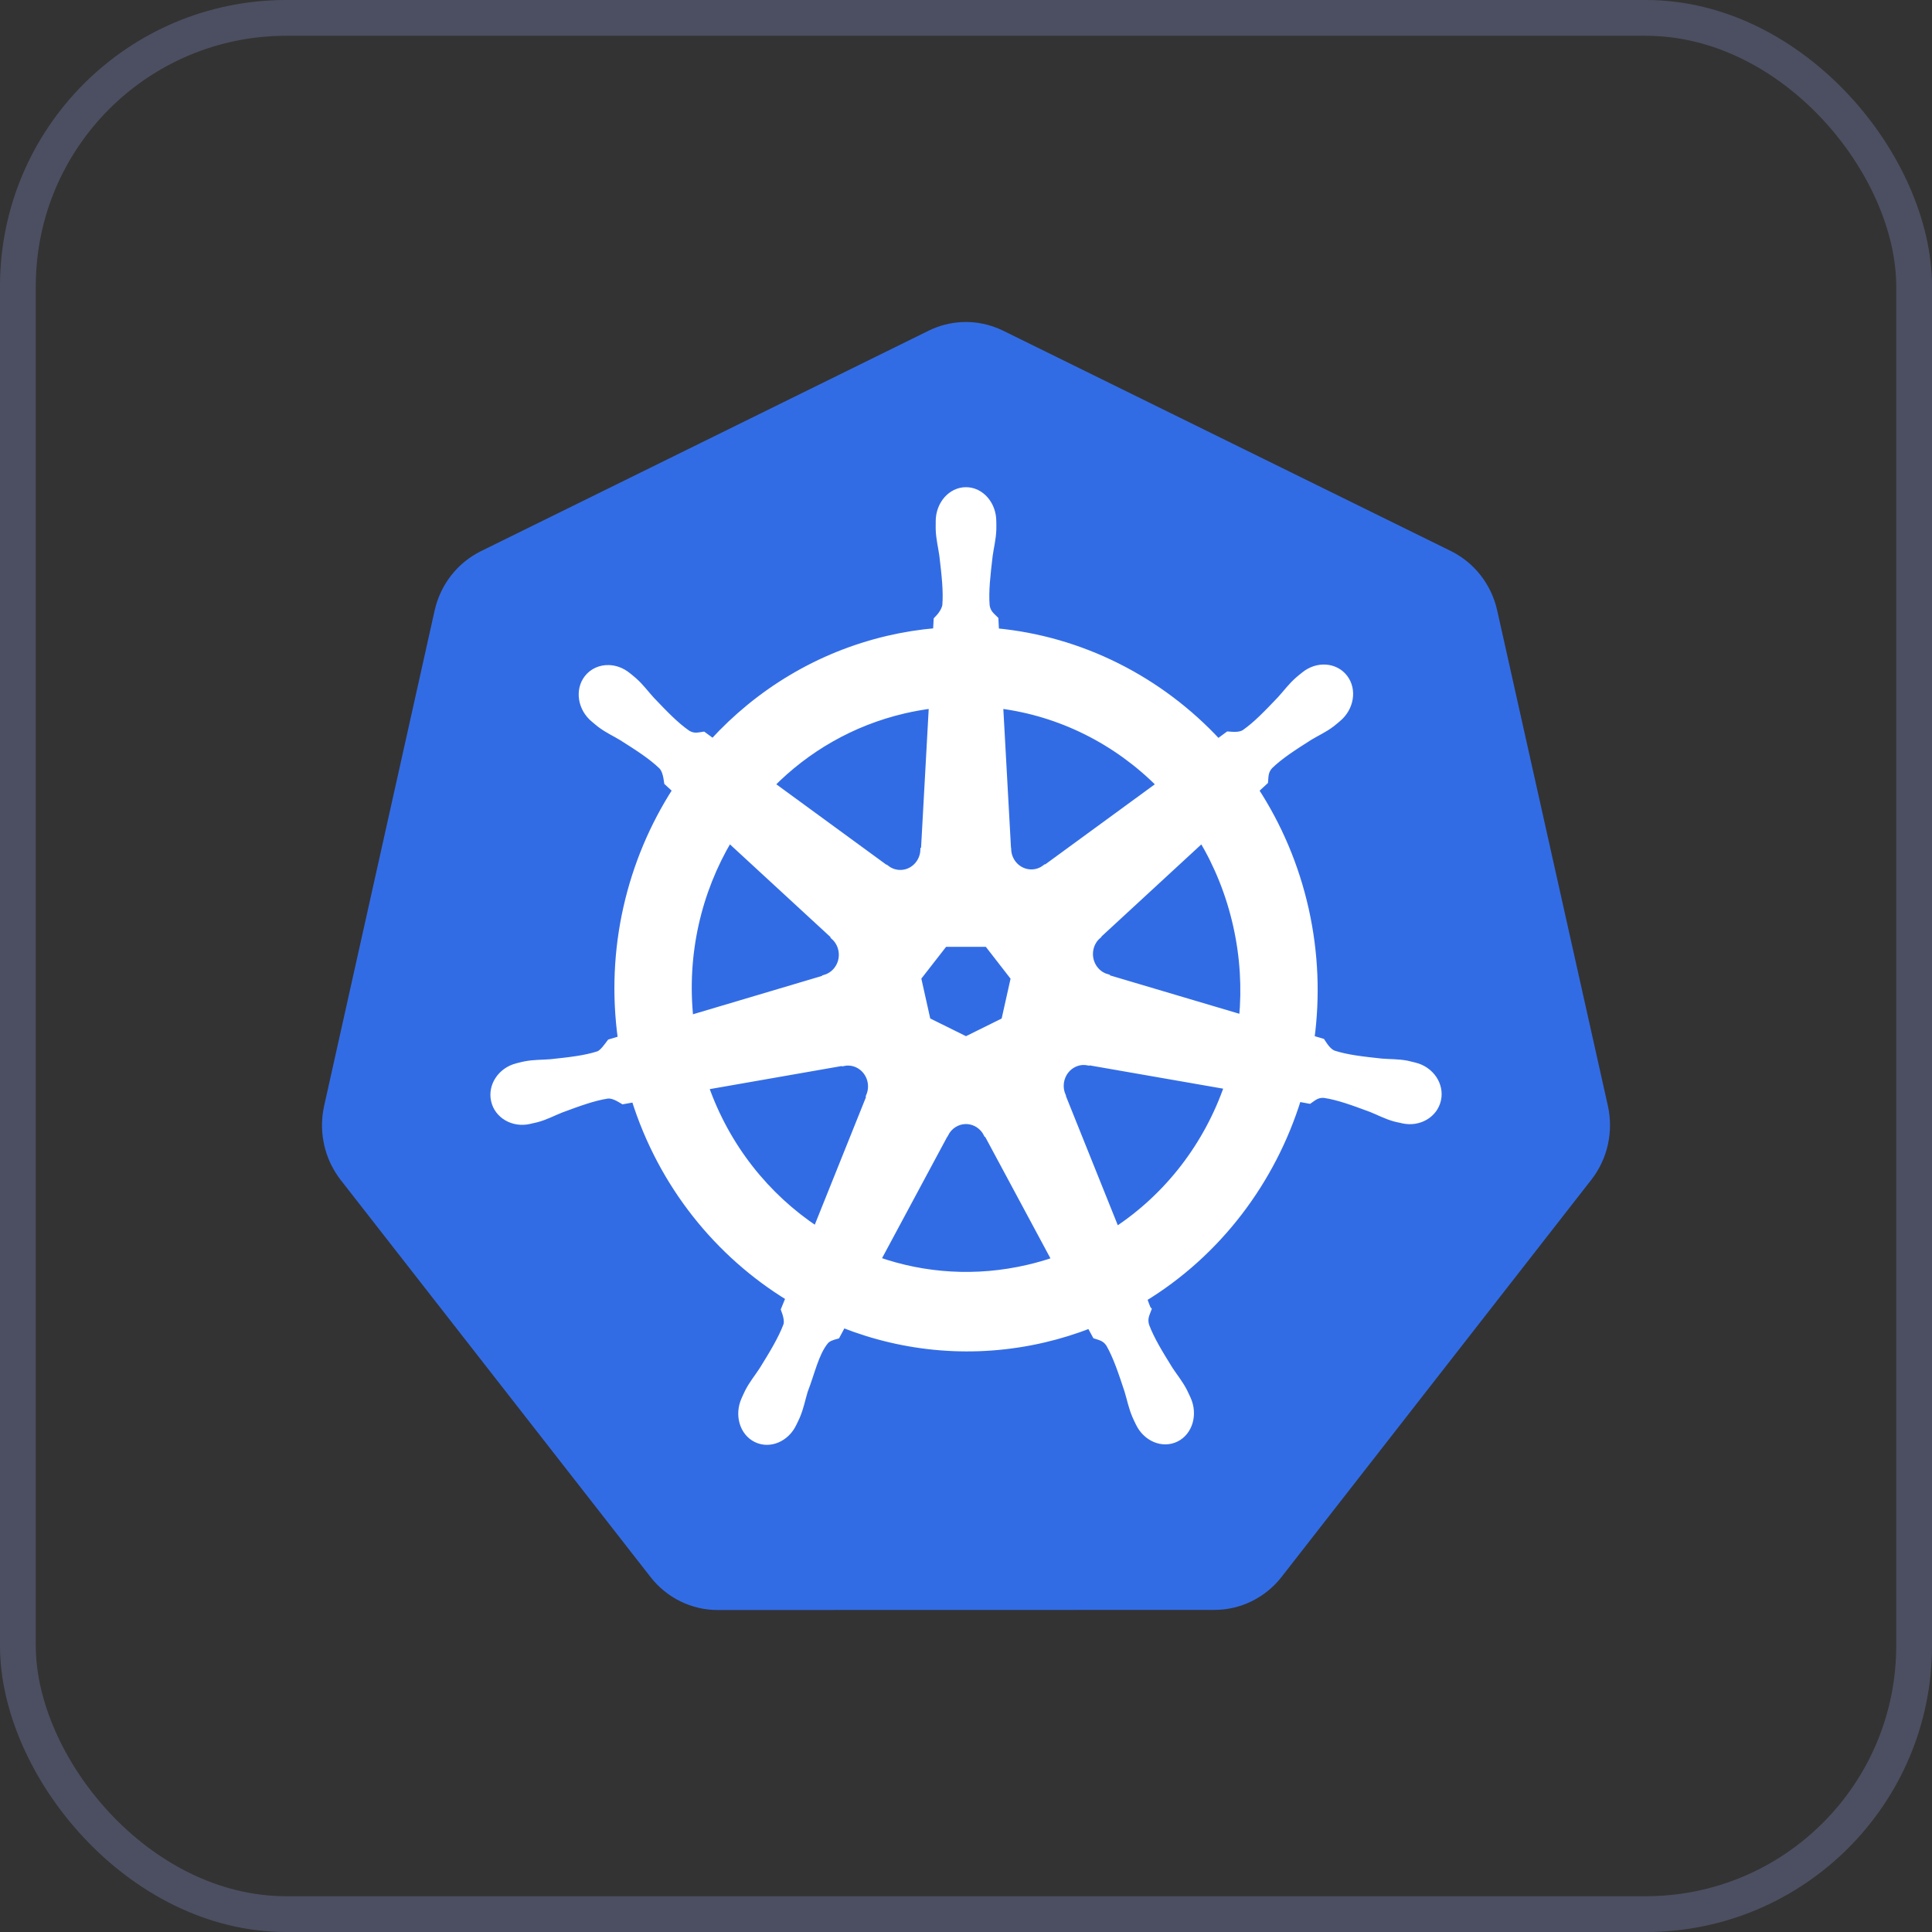
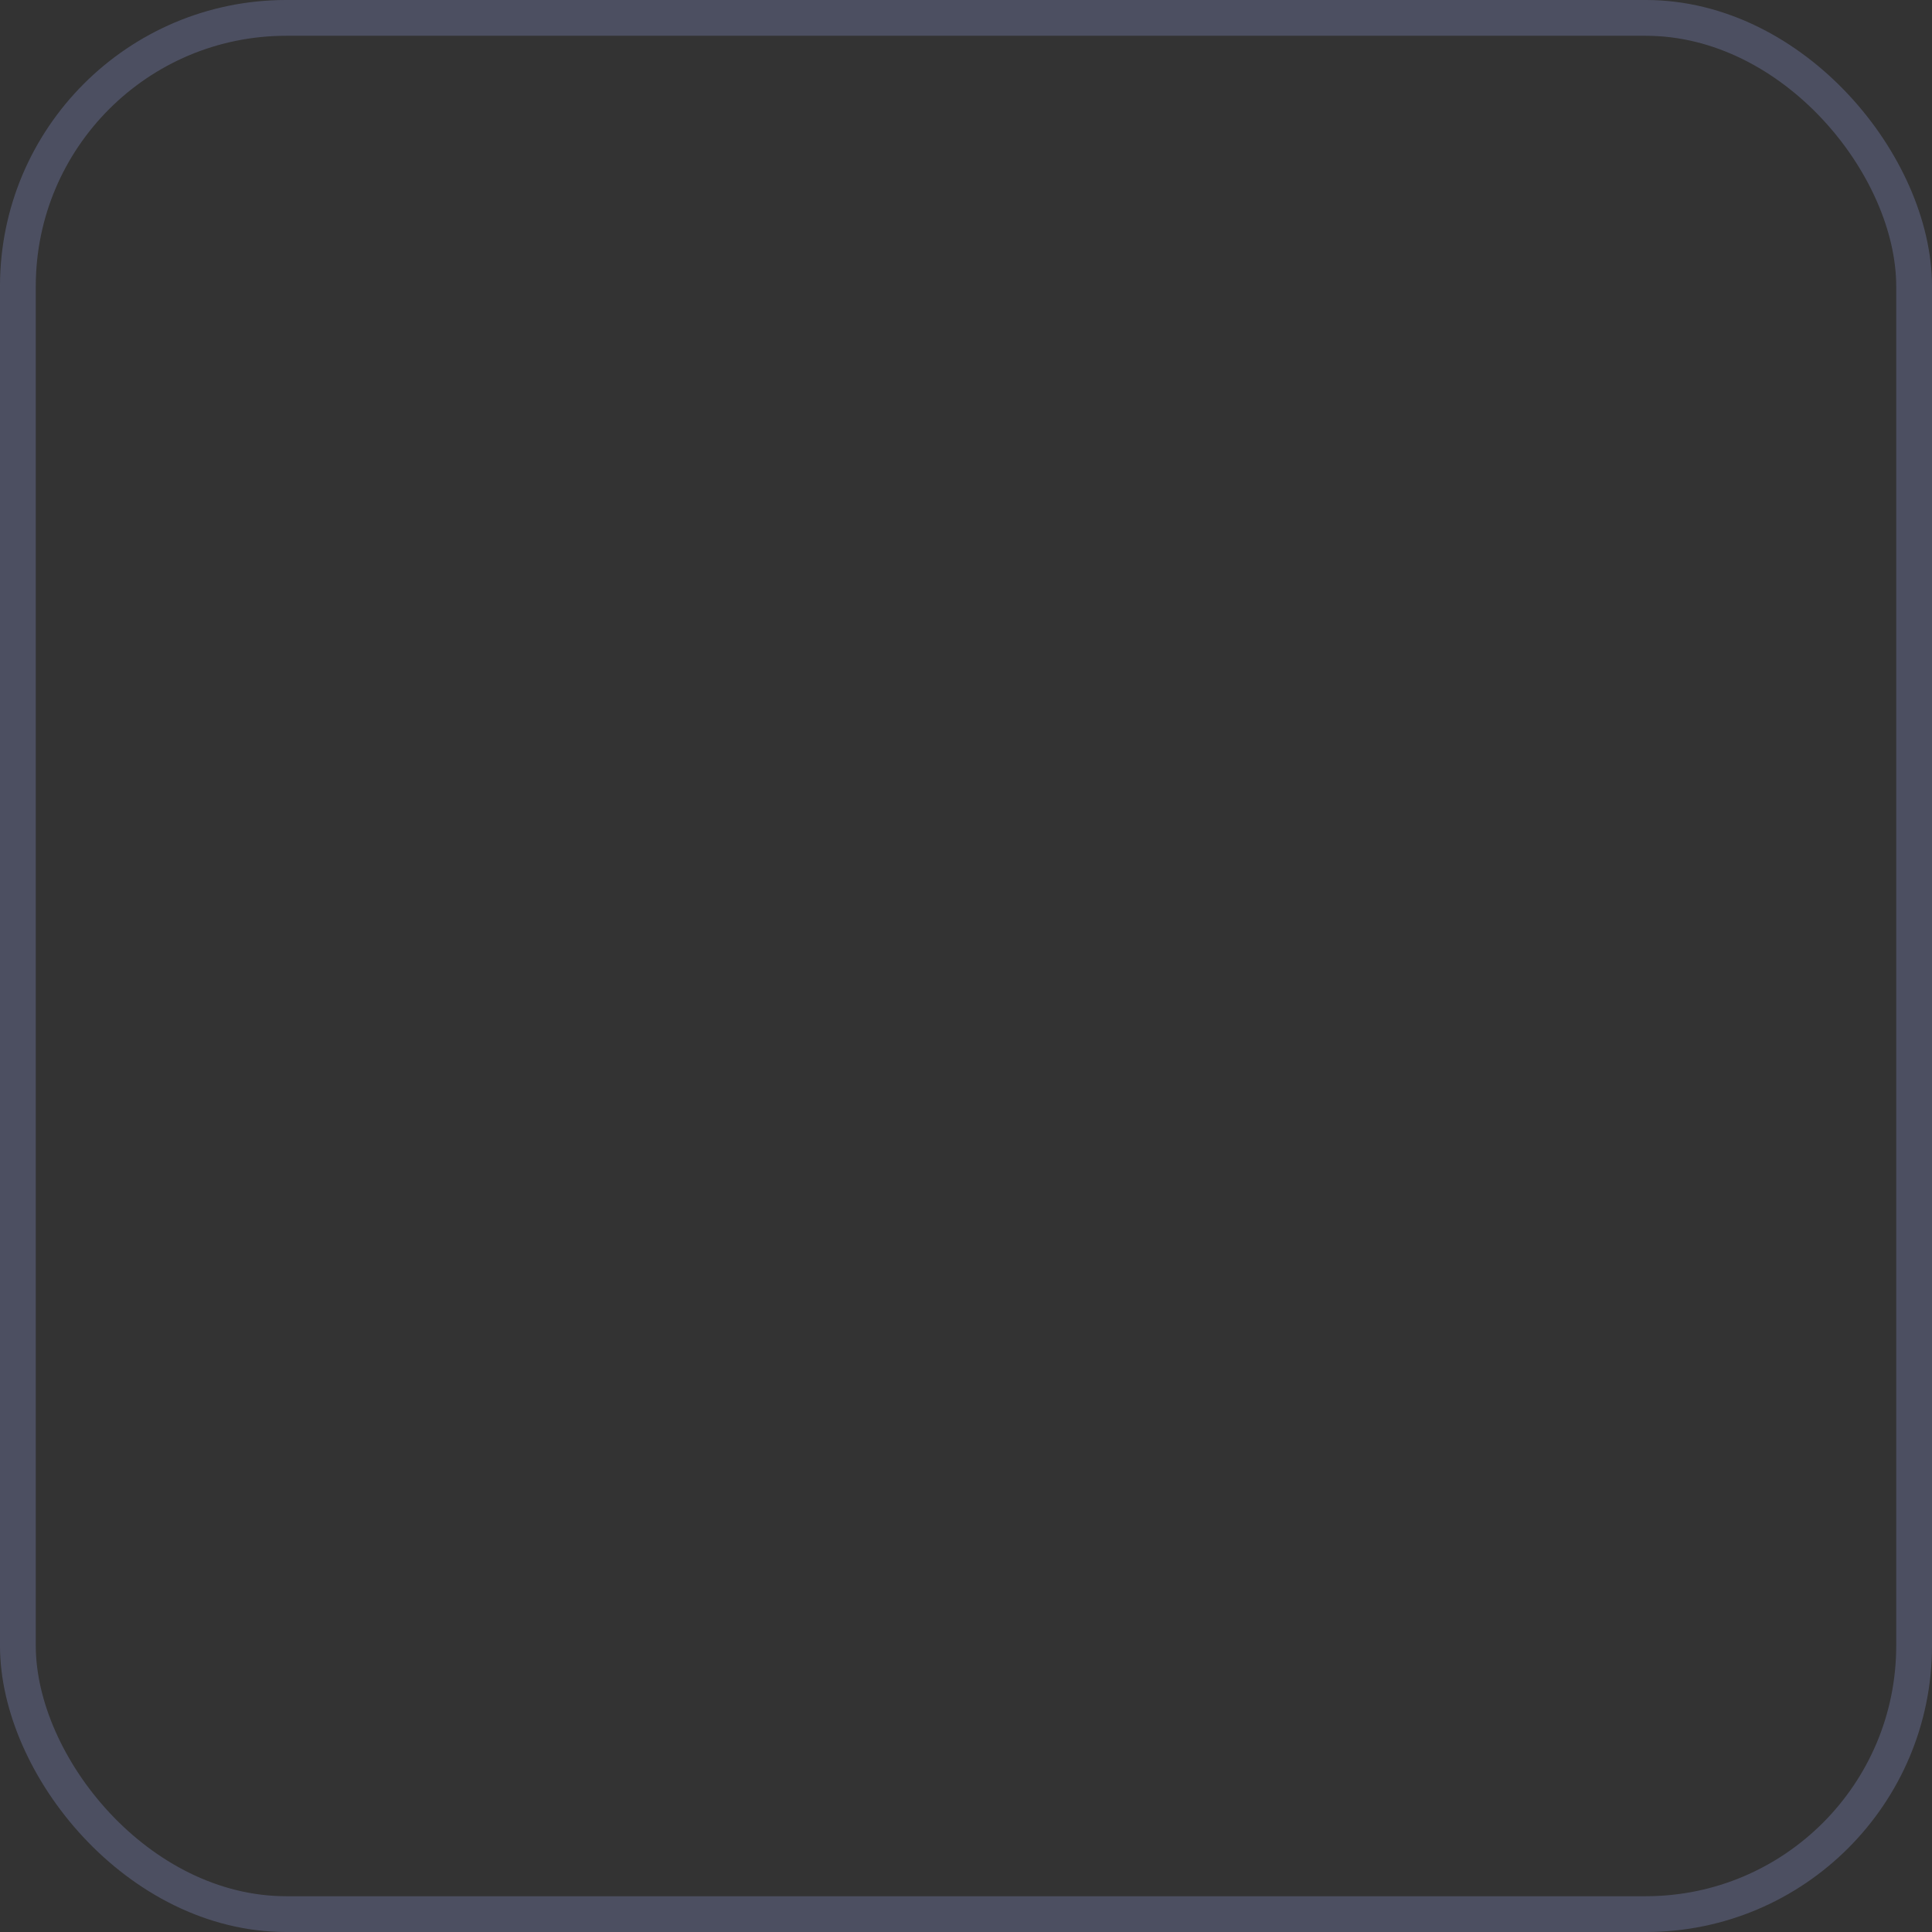
<svg xmlns="http://www.w3.org/2000/svg" width="54" height="54" viewBox="0 0 54 54" fill="none">
  <rect x="0" y="0" width="54" height="54" fill="#333333" stroke="none" />
-   <path d="M26.875 9.003C26.557 9.02 26.245 9.101 25.958 9.242L13.443 15.405C13.119 15.565 12.834 15.797 12.61 16.084C12.386 16.372 12.228 16.707 12.148 17.065L9.06 30.909C8.989 31.228 8.981 31.558 9.037 31.88C9.092 32.202 9.211 32.51 9.385 32.784C9.427 32.852 9.473 32.916 9.521 32.979L18.184 44.08C18.408 44.367 18.693 44.599 19.017 44.758C19.34 44.917 19.695 45 20.055 45L33.947 44.997C34.306 44.997 34.661 44.914 34.985 44.755C35.309 44.596 35.594 44.365 35.818 44.078L44.477 32.976C44.702 32.688 44.86 32.353 44.94 31.995C45.02 31.636 45.02 31.264 44.94 30.905L41.847 17.062C41.767 16.703 41.609 16.368 41.385 16.081C41.161 15.794 40.877 15.562 40.553 15.402L28.036 9.242C27.674 9.065 27.276 8.982 26.875 9.003Z" fill="#326CE5" />
-   <path d="M27 13.715C26.586 13.715 26.251 14.099 26.251 14.573C26.251 14.58 26.252 14.587 26.252 14.594C26.252 14.659 26.249 14.736 26.251 14.792C26.261 15.065 26.318 15.274 26.353 15.526C26.416 16.065 26.469 16.512 26.436 16.927C26.405 17.083 26.293 17.226 26.193 17.326L26.175 17.653C25.72 17.691 25.267 17.763 24.821 17.867C22.876 18.322 21.202 19.355 19.927 20.749C19.836 20.684 19.745 20.618 19.656 20.551C19.522 20.57 19.387 20.612 19.211 20.506C18.876 20.274 18.571 19.953 18.201 19.566C18.032 19.381 17.909 19.205 17.708 19.027C17.663 18.986 17.593 18.931 17.542 18.89C17.384 18.761 17.199 18.693 17.02 18.687C16.79 18.679 16.568 18.772 16.423 18.959C16.165 19.292 16.247 19.802 16.607 20.097C16.611 20.1 16.614 20.103 16.618 20.106C16.668 20.147 16.728 20.2 16.773 20.234C16.987 20.397 17.182 20.48 17.394 20.609C17.842 20.894 18.214 21.13 18.508 21.415C18.623 21.542 18.644 21.765 18.659 21.861L18.899 22.082C17.614 24.075 17.019 26.538 17.37 29.047L17.057 29.141C16.974 29.251 16.857 29.424 16.735 29.476C16.349 29.601 15.916 29.647 15.392 29.703C15.146 29.724 14.934 29.712 14.673 29.763C14.616 29.774 14.536 29.795 14.473 29.81L14.467 29.812C14.463 29.813 14.459 29.815 14.456 29.815C14.014 29.925 13.73 30.343 13.822 30.756C13.913 31.168 14.344 31.419 14.789 31.32C14.792 31.319 14.796 31.319 14.8 31.318C14.805 31.317 14.809 31.314 14.814 31.313C14.876 31.299 14.954 31.284 15.008 31.269C15.264 31.198 15.45 31.094 15.68 31.003C16.176 30.82 16.586 30.667 16.986 30.607C17.153 30.594 17.329 30.713 17.417 30.764L17.743 30.706C18.495 33.107 20.07 35.048 22.064 36.266L21.927 36.602C21.977 36.733 22.03 36.909 21.994 37.039C21.849 37.427 21.6 37.837 21.316 38.294C21.179 38.506 21.038 38.67 20.914 38.911C20.884 38.969 20.847 39.058 20.818 39.119C20.626 39.544 20.767 40.033 21.137 40.216C21.509 40.401 21.971 40.206 22.171 39.781C22.171 39.78 22.172 39.78 22.172 39.779C22.172 39.779 22.172 39.778 22.172 39.778C22.201 39.717 22.241 39.638 22.265 39.581C22.371 39.331 22.407 39.116 22.481 38.873C22.68 38.36 22.788 37.822 23.061 37.487C23.136 37.395 23.258 37.359 23.384 37.325L23.554 37.008C25.292 37.696 27.238 37.88 29.181 37.425C29.618 37.323 30.048 37.189 30.467 37.026C30.515 37.113 30.603 37.281 30.627 37.323C30.755 37.366 30.895 37.388 31.009 37.562C31.213 37.922 31.353 38.347 31.523 38.86C31.598 39.103 31.635 39.318 31.741 39.568C31.765 39.625 31.805 39.706 31.834 39.766C32.033 40.193 32.497 40.388 32.869 40.203C33.239 40.02 33.38 39.531 33.188 39.106C33.159 39.045 33.12 38.956 33.09 38.898C32.966 38.657 32.826 38.494 32.688 38.283C32.405 37.826 32.17 37.446 32.024 37.057C31.963 36.857 32.034 36.732 32.082 36.602C32.053 36.569 31.993 36.379 31.957 36.29C34.029 35.029 35.558 33.016 36.276 30.691C36.372 30.707 36.541 30.738 36.596 30.749C36.708 30.672 36.812 30.573 37.015 30.589C37.415 30.649 37.825 30.802 38.321 30.985C38.551 31.076 38.737 31.181 38.993 31.252C39.047 31.267 39.125 31.281 39.187 31.295C39.192 31.296 39.196 31.299 39.201 31.3C39.205 31.301 39.209 31.301 39.213 31.302C39.657 31.4 40.088 31.15 40.179 30.738C40.271 30.325 39.987 29.907 39.546 29.797C39.481 29.782 39.39 29.757 39.328 29.744C39.067 29.694 38.855 29.706 38.609 29.685C38.086 29.628 37.652 29.582 37.266 29.457C37.109 29.395 36.997 29.202 36.943 29.122L36.64 29.032C36.797 27.862 36.755 26.645 36.484 25.427C36.21 24.198 35.725 23.074 35.08 22.084C35.157 22.011 35.304 21.877 35.346 21.838C35.358 21.699 35.347 21.554 35.486 21.401C35.781 21.116 36.152 20.879 36.6 20.594C36.813 20.465 37.01 20.382 37.223 20.219C37.271 20.183 37.337 20.125 37.388 20.082C37.747 19.787 37.83 19.277 37.572 18.944C37.314 18.611 36.814 18.579 36.455 18.875C36.404 18.917 36.334 18.971 36.288 19.012C36.087 19.19 35.963 19.366 35.794 19.551C35.424 19.938 35.119 20.261 34.784 20.493C34.638 20.58 34.426 20.55 34.329 20.544L34.044 20.754C32.42 18.998 30.208 17.876 27.826 17.657C27.819 17.555 27.81 17.369 27.808 17.313C27.711 17.217 27.593 17.134 27.563 16.927C27.531 16.512 27.585 16.065 27.648 15.526C27.683 15.274 27.741 15.065 27.75 14.792C27.753 14.73 27.749 14.64 27.749 14.573C27.749 14.099 27.413 13.715 27 13.715ZM26.062 19.703L25.839 23.753L25.823 23.761C25.808 24.123 25.519 24.413 25.164 24.413C25.018 24.413 24.884 24.365 24.775 24.282L24.768 24.286L21.547 21.932C22.537 20.928 23.803 20.186 25.263 19.845C25.527 19.784 25.793 19.736 26.062 19.703ZM27.939 19.703C29.644 19.919 31.22 20.714 32.428 21.933L29.226 24.273L29.215 24.268C28.931 24.482 28.531 24.428 28.309 24.142C28.222 24.03 28.171 23.892 28.165 23.748L28.162 23.746L27.939 19.703ZM20.378 23.445L23.32 26.157L23.317 26.173C23.582 26.411 23.621 26.824 23.4 27.11C23.313 27.223 23.193 27.304 23.058 27.343L23.054 27.356L19.283 28.477C19.091 26.669 19.505 24.91 20.378 23.445ZM33.601 23.446C34.038 24.176 34.369 24.992 34.566 25.876C34.761 26.75 34.809 27.622 34.729 28.464L30.939 27.339L30.936 27.323C30.596 27.227 30.388 26.871 30.467 26.514C30.497 26.374 30.571 26.247 30.677 26.153L30.675 26.145L33.601 23.446V23.446ZM26.396 26.366H27.602L28.351 27.331L28.082 28.535L27 29.071L25.915 28.534L25.646 27.329L26.396 26.366ZM30.26 29.669C30.311 29.666 30.363 29.671 30.412 29.68L30.419 29.672L34.319 30.352C33.749 32.005 32.656 33.436 31.197 34.395L29.683 30.625L29.687 30.619C29.548 30.286 29.687 29.895 30.007 29.736C30.089 29.695 30.175 29.673 30.26 29.669ZM23.709 29.685C24.007 29.689 24.274 29.902 24.343 30.215C24.375 30.361 24.359 30.506 24.306 30.634L24.317 30.648L22.819 34.38C21.418 33.453 20.302 32.066 19.706 30.365L23.573 29.688L23.579 29.697C23.622 29.688 23.666 29.684 23.709 29.685ZM26.976 31.32C27.083 31.316 27.189 31.339 27.285 31.387C27.416 31.453 27.517 31.555 27.581 31.678H27.595L29.502 35.228C29.251 35.314 28.997 35.387 28.74 35.447C27.282 35.788 25.828 35.685 24.512 35.223L26.414 31.68H26.417C26.472 31.574 26.552 31.486 26.65 31.423C26.748 31.36 26.86 31.324 26.976 31.32V31.32Z" fill="white" stroke="white" stroke-width="0.196" />
  <rect x="0.5" y="0.5" width="53" height="53" rx="7.5" stroke="#666D91" stroke-opacity="0.5" />
</svg>